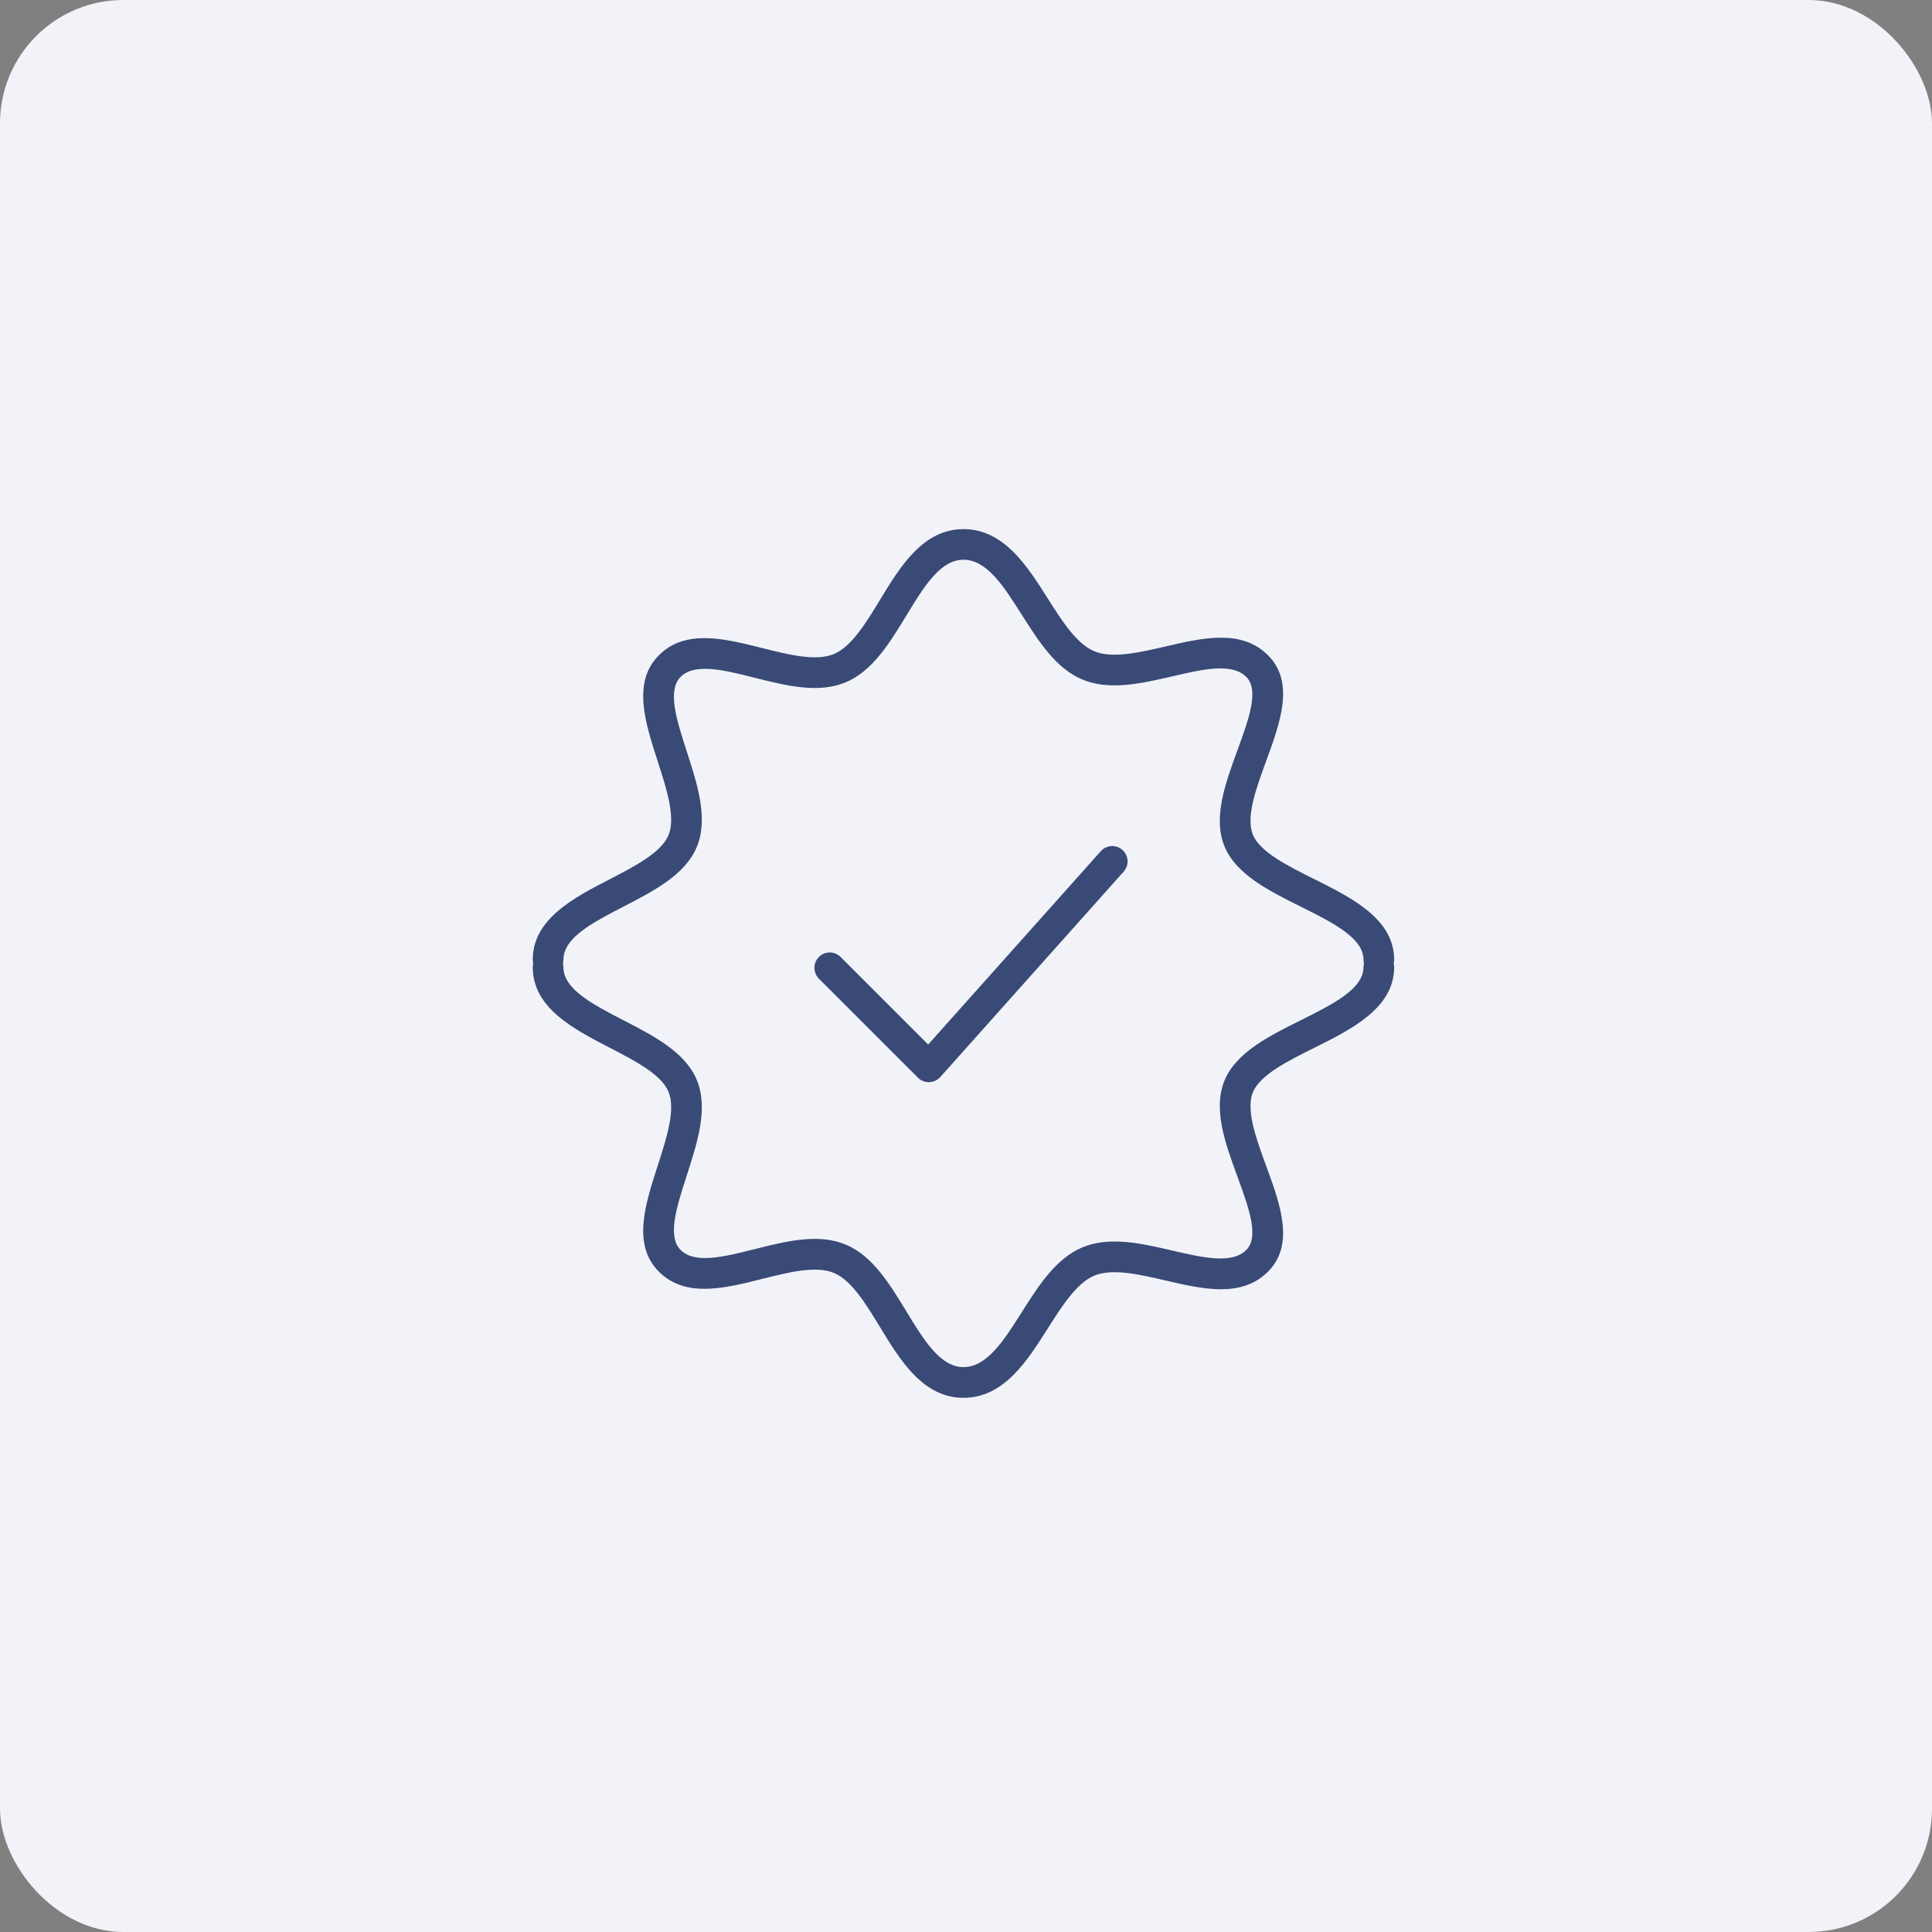
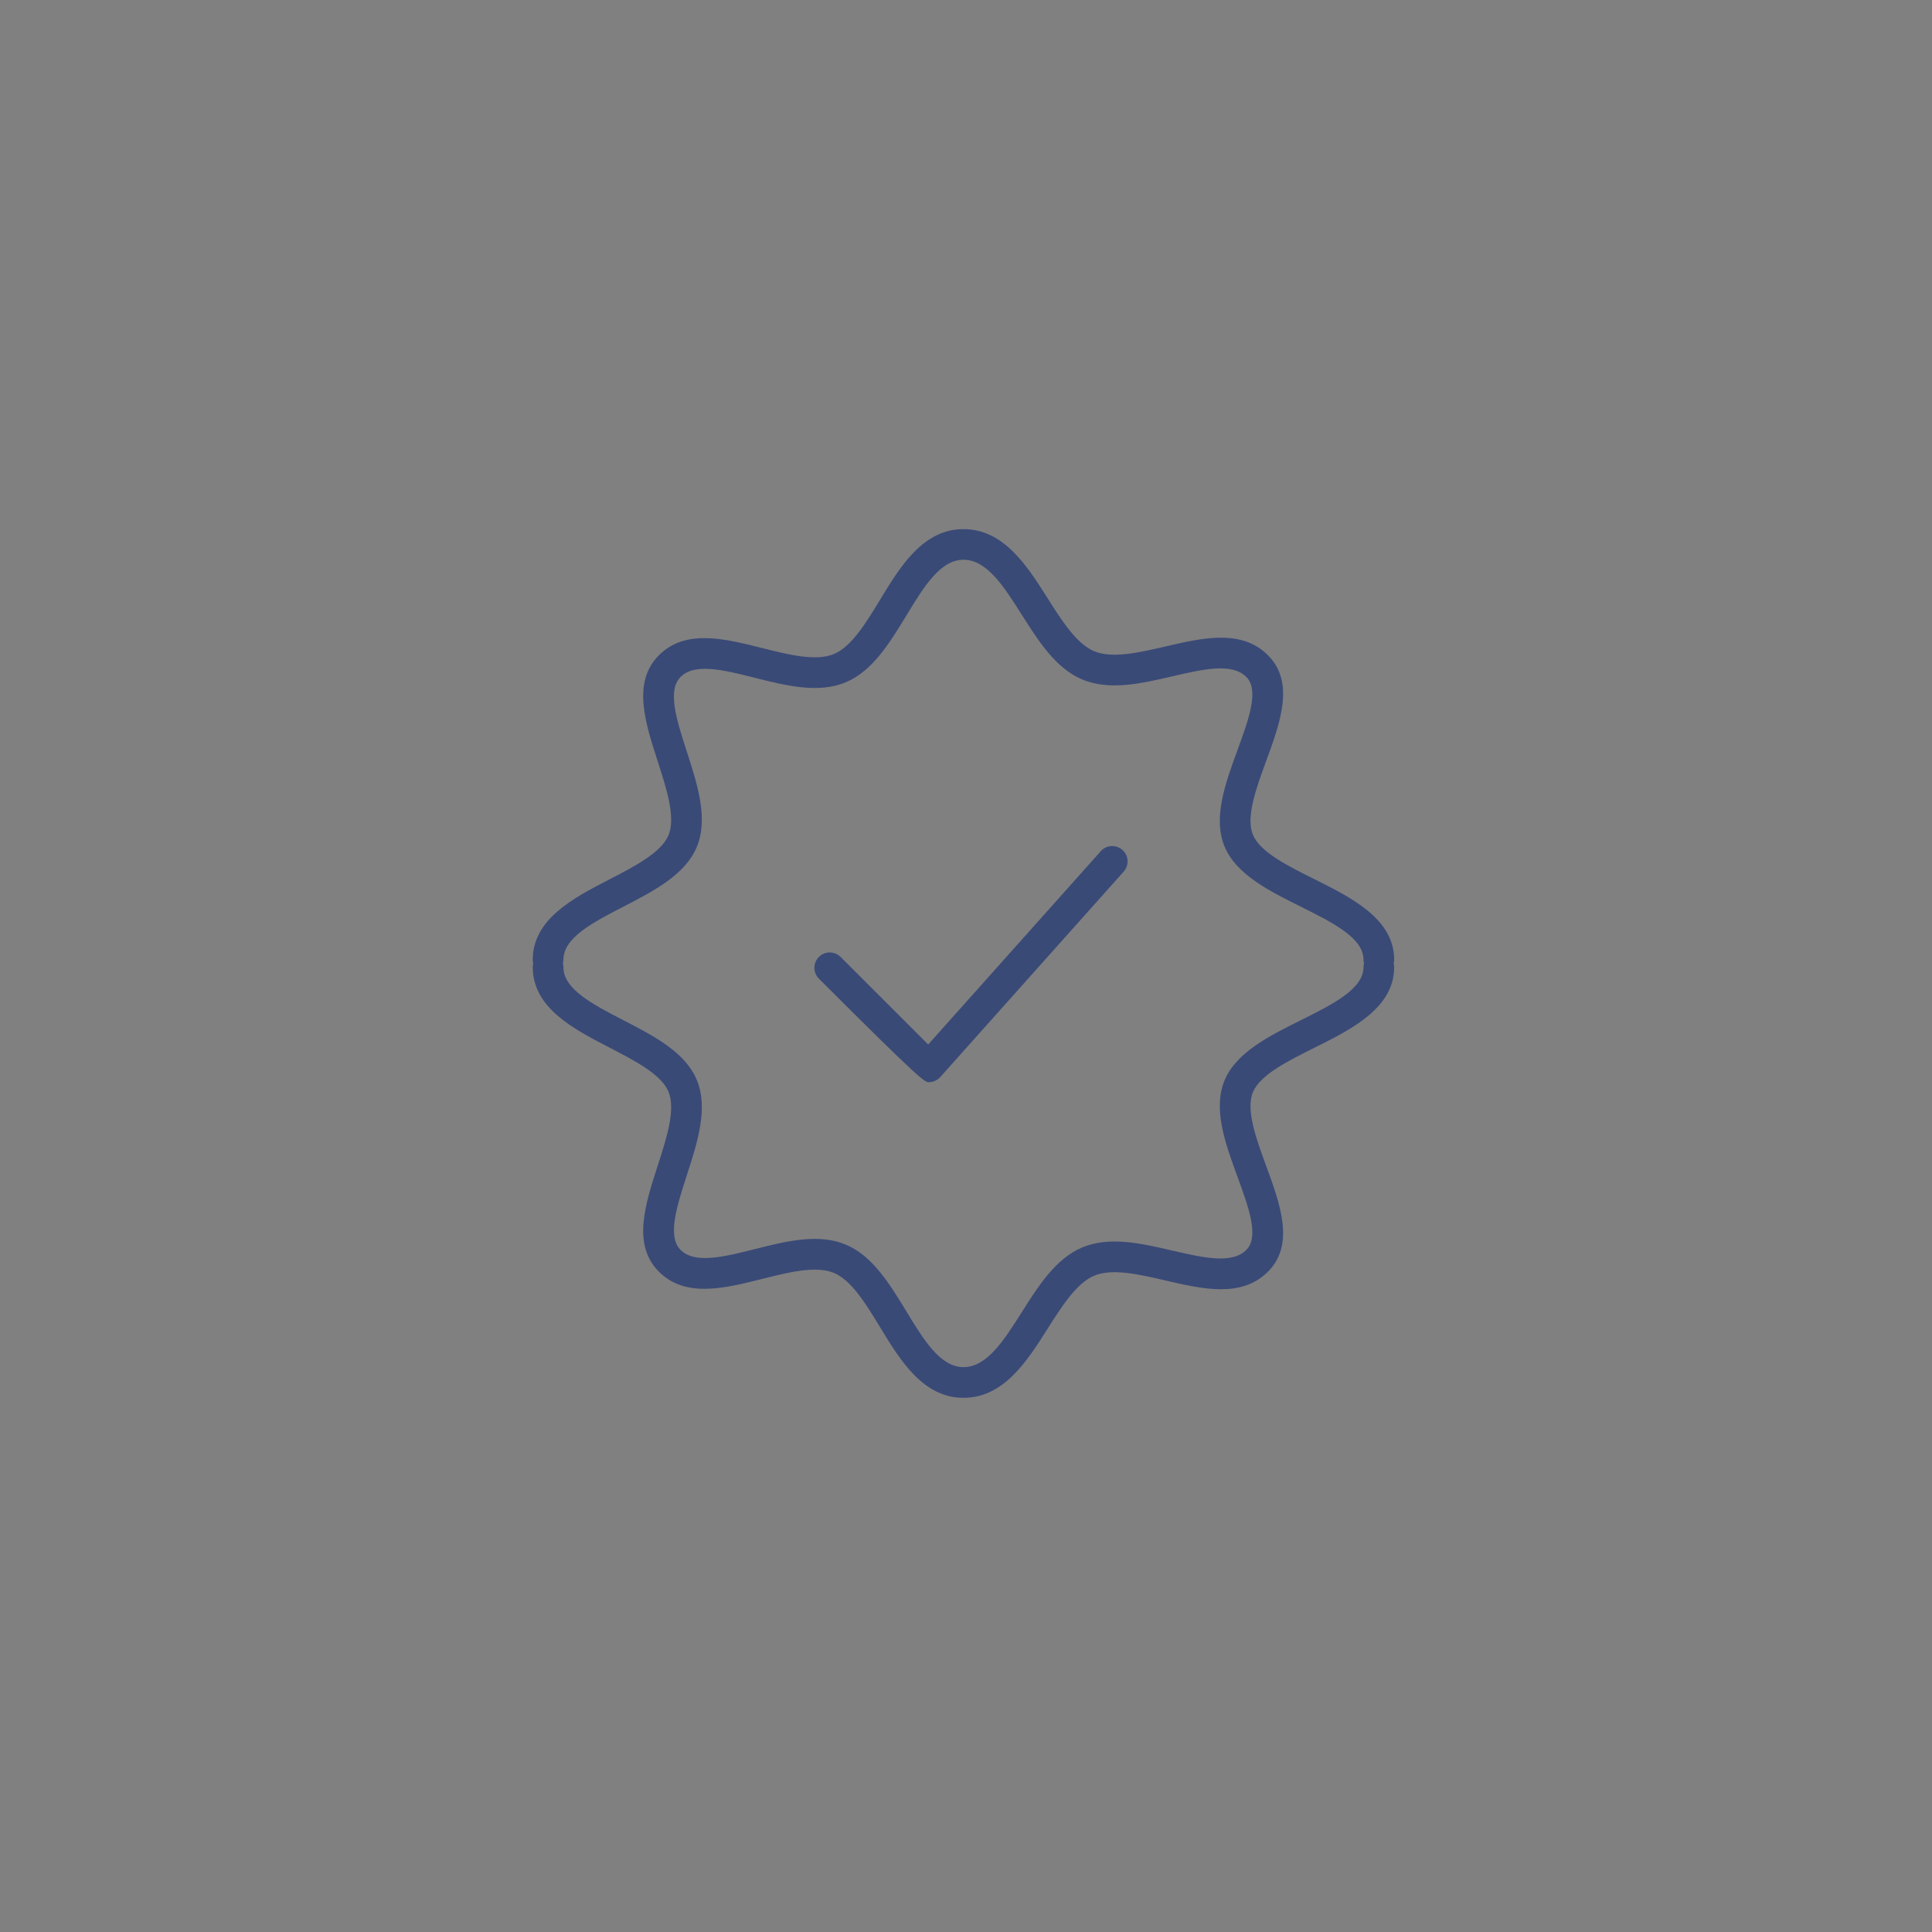
<svg xmlns="http://www.w3.org/2000/svg" width="47" height="47" viewBox="0 0 47 47" fill="none">
  <rect x="0" y="0" width="47" height="47" fill="#808080" stroke="none" />
-   <rect width="47" height="47" rx="3" fill="#F1F3F8" />
-   <path d="M26.779 20.707L22.58 25.41L20.449 23.28C20.303 23.134 20.067 23.134 19.921 23.28C19.776 23.426 19.776 23.662 19.921 23.808L22.331 26.217C22.401 26.288 22.496 26.327 22.595 26.327C22.599 26.327 22.602 26.327 22.606 26.326C22.708 26.323 22.805 26.279 22.874 26.202L27.336 21.204C27.473 21.05 27.46 20.814 27.306 20.677C27.152 20.54 26.916 20.553 26.779 20.707Z" fill="#3A4A77" />
+   <path d="M26.779 20.707L22.58 25.41L20.449 23.28C20.303 23.134 20.067 23.134 19.921 23.28C19.776 23.426 19.776 23.662 19.921 23.808C22.401 26.288 22.496 26.327 22.595 26.327C22.599 26.327 22.602 26.327 22.606 26.326C22.708 26.323 22.805 26.279 22.874 26.202L27.336 21.204C27.473 21.05 27.46 20.814 27.306 20.677C27.152 20.54 26.916 20.553 26.779 20.707Z" fill="#3A4A77" />
  <path d="M33.904 23.438C33.911 23.409 33.916 23.38 33.916 23.349C33.916 22.355 32.884 21.841 31.974 21.387C31.328 21.065 30.66 20.732 30.482 20.313C30.301 19.884 30.556 19.186 30.803 18.511C31.148 17.57 31.503 16.597 30.847 15.941C30.203 15.297 29.262 15.515 28.351 15.727C27.714 15.875 27.054 16.027 26.615 15.841C26.187 15.66 25.83 15.098 25.486 14.554C24.986 13.765 24.42 12.872 23.438 12.872C22.454 12.872 21.898 13.785 21.409 14.591C21.069 15.15 20.718 15.728 20.29 15.909C19.852 16.095 19.186 15.927 18.541 15.765C17.623 15.534 16.674 15.295 16.029 15.941C15.377 16.593 15.693 17.571 15.999 18.517C16.217 19.192 16.443 19.89 16.261 20.322C16.082 20.743 15.444 21.073 14.826 21.393C13.951 21.845 12.96 22.358 12.96 23.35C12.96 23.381 12.965 23.41 12.972 23.439C12.965 23.467 12.96 23.497 12.96 23.527C12.96 24.52 13.952 25.032 14.827 25.485C15.444 25.804 16.083 26.134 16.261 26.555C16.443 26.987 16.218 27.685 15.999 28.36C15.694 29.306 15.377 30.284 16.029 30.936C16.675 31.582 17.624 31.343 18.542 31.112C19.186 30.95 19.853 30.783 20.29 30.968C20.718 31.149 21.069 31.727 21.409 32.286C21.899 33.092 22.454 34.005 23.438 34.005C24.42 34.005 24.987 33.111 25.486 32.323C25.831 31.779 26.187 31.217 26.615 31.035C27.056 30.849 27.714 31.002 28.351 31.15C29.261 31.361 30.203 31.58 30.846 30.936C31.503 30.28 31.148 29.307 30.803 28.366C30.556 27.691 30.301 26.992 30.482 26.565C30.66 26.145 31.328 25.812 31.974 25.49C32.884 25.036 33.916 24.522 33.916 23.528C33.916 23.496 33.911 23.466 33.904 23.438ZM31.641 24.821C30.874 25.203 30.08 25.599 29.794 26.273C29.499 26.972 29.806 27.811 30.102 28.621C30.378 29.375 30.639 30.088 30.319 30.407C29.968 30.759 29.264 30.595 28.52 30.423C27.766 30.248 26.988 30.067 26.324 30.348C25.681 30.62 25.262 31.282 24.856 31.923C24.421 32.61 24.01 33.258 23.438 33.258C22.874 33.258 22.472 32.597 22.047 31.898C21.645 31.238 21.23 30.554 20.581 30.28C19.913 29.997 19.123 30.195 18.359 30.388C17.61 30.576 16.903 30.754 16.557 30.407C16.228 30.078 16.462 29.355 16.709 28.589C16.969 27.785 17.238 26.952 16.948 26.264C16.665 25.594 15.905 25.201 15.169 24.821C14.417 24.432 13.706 24.065 13.706 23.527C13.706 23.496 13.701 23.466 13.694 23.437C13.701 23.409 13.706 23.38 13.706 23.349C13.706 22.811 14.416 22.444 15.169 22.055C15.904 21.675 16.665 21.282 16.948 20.611C17.238 19.923 16.969 19.091 16.709 18.286C16.461 17.52 16.227 16.797 16.557 16.468C16.902 16.121 17.61 16.299 18.359 16.488C19.123 16.68 19.912 16.879 20.58 16.596C21.23 16.321 21.645 15.638 22.047 14.978C22.472 14.278 22.873 13.617 23.438 13.617C24.009 13.617 24.42 14.266 24.855 14.952C25.262 15.593 25.681 16.256 26.324 16.528C26.988 16.809 27.766 16.628 28.52 16.453C29.264 16.28 29.968 16.117 30.319 16.468C30.639 16.788 30.378 17.5 30.102 18.254C29.806 19.065 29.499 19.904 29.794 20.603C30.08 21.277 30.874 21.673 31.641 22.055C32.427 22.447 33.17 22.817 33.17 23.349C33.17 23.38 33.175 23.409 33.182 23.438C33.175 23.466 33.17 23.496 33.17 23.526C33.17 24.059 32.427 24.429 31.641 24.821Z" fill="#3A4A77" />
</svg>